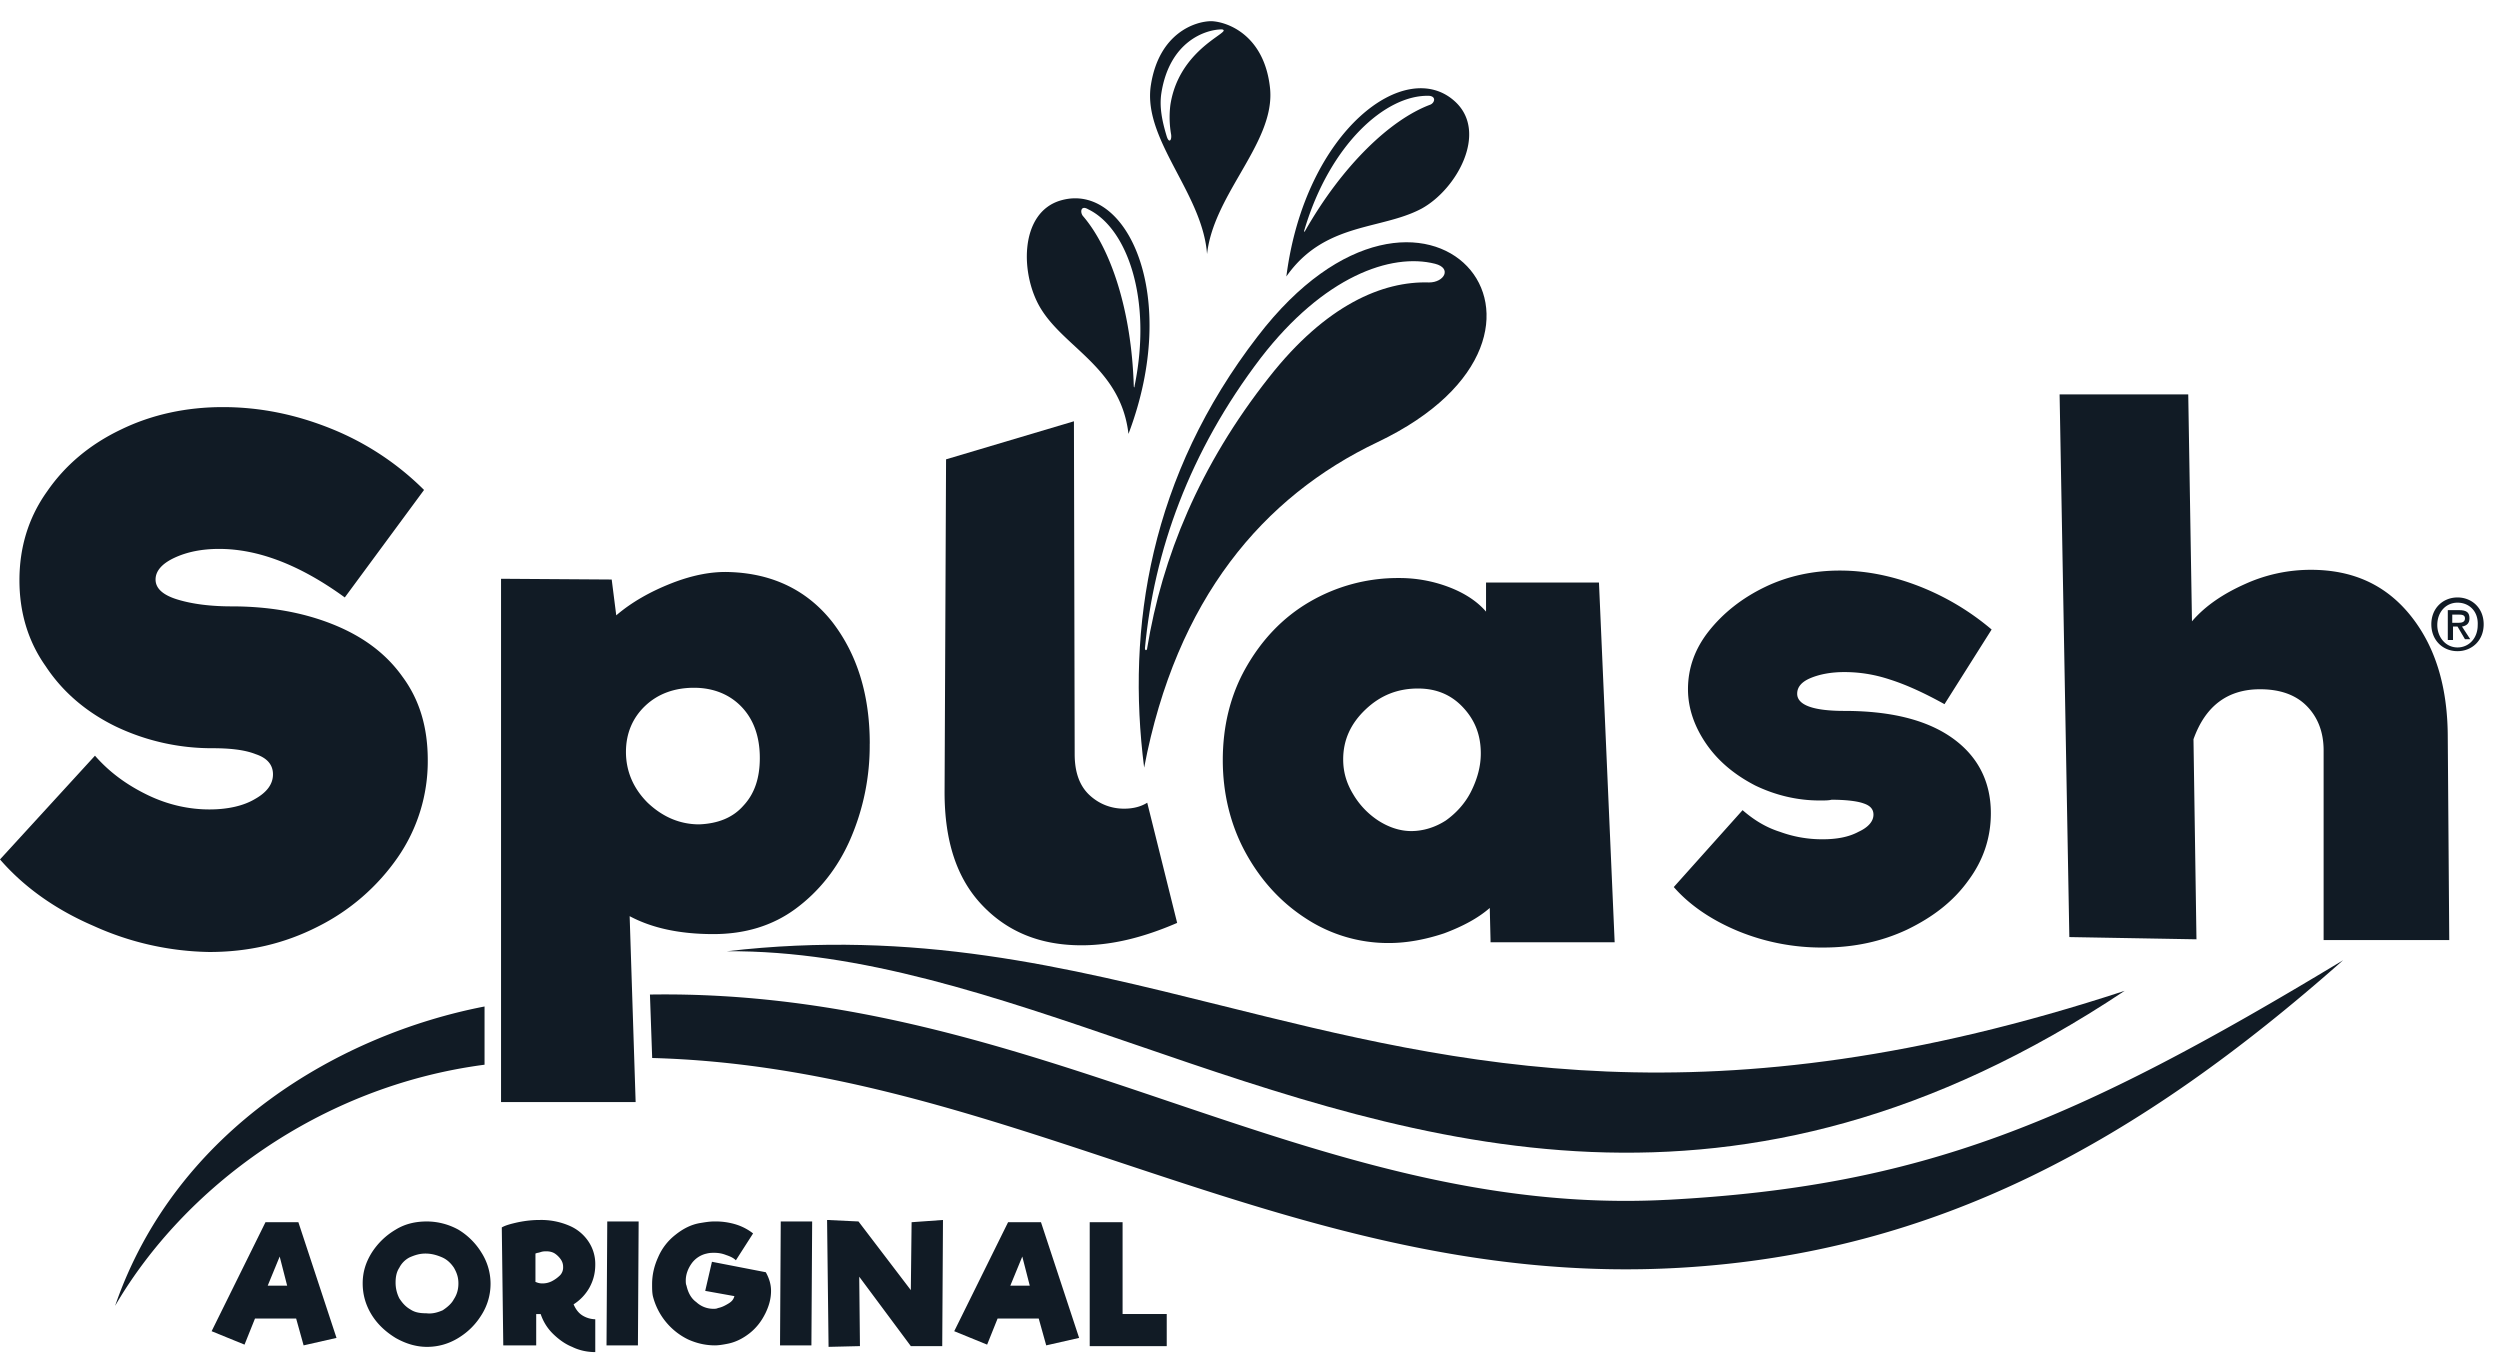
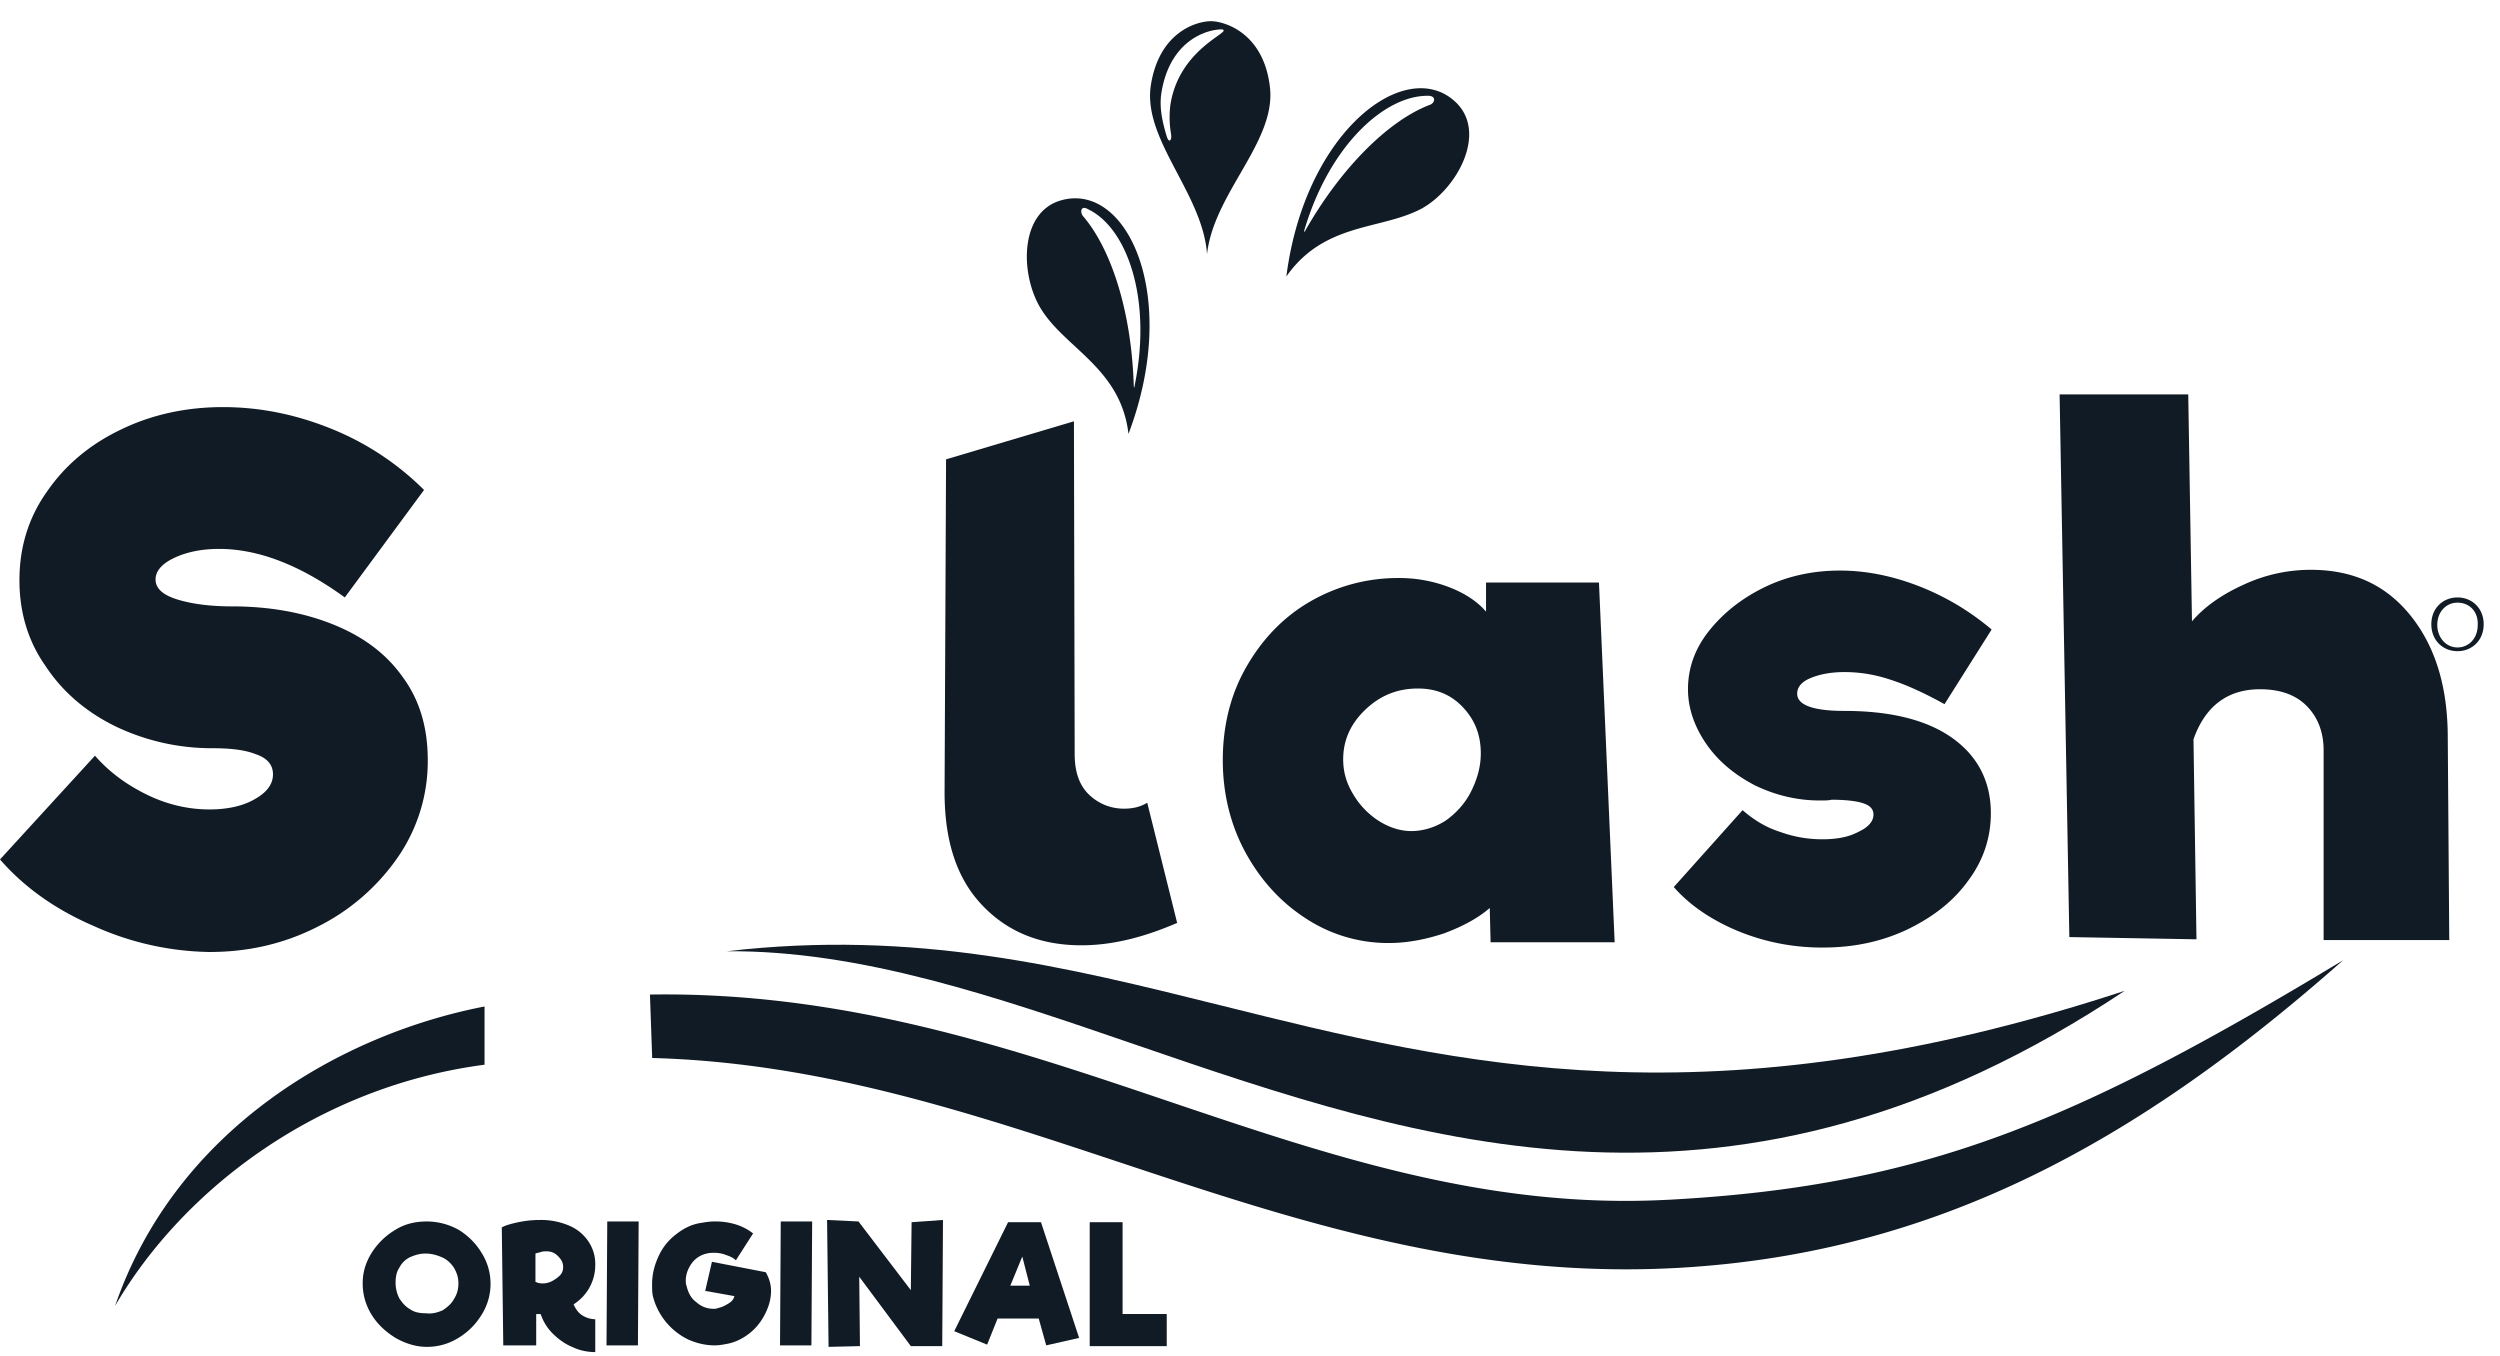
<svg xmlns="http://www.w3.org/2000/svg" width="94" height="51" fill="none">
  <path fill-rule="evenodd" clip-rule="evenodd" d="M45.385 9.553c.118-1.068.69-2.057 1.243-3.015.64-1.108 1.255-2.174 1.12-3.272-.226-1.936-1.575-2.442-2.194-2.47-.619 0-1.968.45-2.278 2.386-.181 1.103.394 2.197.991 3.332.513.973 1.04 1.976 1.118 3.04zM44.007 3.94c.23-1.48 1.266-2.223 1.751-2.571.224-.16.33-.237.189-.264-.619 0-1.968.449-2.278 2.386-.084.533.028 1.066.197 1.627.084.281.197.169.169-.056a3.732 3.732 0 01-.028-1.122zM54.75 3.856c-1.855-1.797-5.68 1.038-6.383 6.54.953-1.363 2.217-1.683 3.403-1.983.599-.152 1.178-.299 1.687-.572 1.322-.73 2.474-2.835 1.293-3.985zm-5.679 4.827c1.406-2.47 3.206-4.182 4.696-4.743.169-.057.253-.31-.028-.337-1.63-.056-3.74 1.824-4.696 5.052-.028.084.028.056.028.028zM42.43 16.317c1.969-5.192-.056-9.486-2.53-8.785-1.603.45-1.547 2.863-.731 4.126.319.502.771.921 1.239 1.354.891.826 1.838 1.703 2.023 3.305zm-1.712-8.195c1.04 1.207 1.828 3.536 1.912 6.399 0 .028.028.084.028 0 .675-3.284-.281-5.95-1.743-6.652-.282-.168-.31.112-.197.253z" fill="#111B25" />
-   <path fill-rule="evenodd" clip-rule="evenodd" d="M43.02 28.863c1.209-6.343 4.47-10.188 8.773-12.237 8.717-4.154 1.772-12.153-4.499-3.986-4.05 5.249-4.949 10.946-4.274 16.223zM53.96 9.918c.647.168.338.702-.225.702-1.743-.057-3.88.842-6.017 3.564-2.616 3.312-4.022 6.764-4.584 10.188 0 .084-.084.112-.084 0 .337-3.62 1.659-7.381 4.358-10.918 2.362-3.059 4.893-3.957 6.552-3.536z" fill="#111B25" />
  <path d="M27.332 35.767c5.026-.037 10.074 1.697 15.367 3.514 10.757 3.694 22.527 7.736 37.189-2.026-15.604 5.123-25.022 2.78-33.937.56-5.881-1.464-11.544-2.873-18.619-2.048z" fill="#111B25" />
  <path d="M62.68 45.113c-6.728.352-12.65-1.648-18.728-3.7-6.037-2.04-12.227-4.13-19.514-4.018l.084 2.386c6.269.168 11.908 2.04 17.585 3.925 6.623 2.2 13.297 4.415 21.08 3.961 9.617-.56 17.209-4.743 24.914-11.563-10.123 6.118-15.832 8.504-25.42 9.01zM18.22 40.033c-6.215.814-11.305 4.631-13.892 9.066 2.306-6.68 8.52-10.216 13.891-11.255v2.19zM87.368 35.346v-7.129c0-.701-.225-1.263-.647-1.684-.422-.42-1.012-.617-1.743-.617-1.21 0-2.053.617-2.503 1.88l.112 7.522-4.78-.084-.366-20.404h4.837l.14 8.532c.507-.59 1.182-1.039 1.997-1.403a5.957 5.957 0 012.475-.534c1.574 0 2.812.562 3.74 1.712.928 1.151 1.406 2.667 1.406 4.603l.056 7.606h-4.724zM40.662 35.543c-1.547 0-2.784-.506-3.74-1.516-.956-1.01-1.406-2.414-1.406-4.238l.056-12.518 4.808-1.431.028 12.518c0 .701.197 1.206.563 1.543.365.337.815.505 1.293.505.366 0 .647-.084.872-.224l1.125 4.519c-1.294.56-2.475.842-3.6.842z" fill="#111B25" />
  <path fill-rule="evenodd" clip-rule="evenodd" d="M56.044 35.346l-.029-1.207c-.45.393-1.04.702-1.715.954-.675.225-1.378.365-2.08.365a5.64 5.64 0 01-3.122-.926c-.956-.617-1.715-1.46-2.278-2.498-.562-1.038-.843-2.217-.843-3.452 0-1.263.28-2.442.871-3.48.59-1.039 1.378-1.88 2.39-2.47a6.567 6.567 0 013.347-.898 5.22 5.22 0 011.884.337c.59.224 1.068.533 1.406.926v-1.095h4.246l.59 13.528h-4.667v-.084zm-1.688-4.49c.394-.281.731-.646.956-1.095.225-.45.366-.926.366-1.431 0-.702-.225-1.263-.675-1.74-.45-.478-1.012-.702-1.687-.702-.76 0-1.406.252-1.969.786-.562.533-.843 1.15-.843 1.88 0 .45.112.87.365 1.291a3 3 0 00.956 1.01c.394.253.816.393 1.238.393.45 0 .9-.14 1.293-.393z" fill="#111B25" />
  <path d="M71.06 25.55c.619.197 1.294.506 2.053.927l1.772-2.807a9.633 9.633 0 00-2.728-1.628c-1.012-.392-1.997-.589-2.98-.589-.985 0-1.941.197-2.813.618-.871.42-1.575.982-2.109 1.655-.534.674-.787 1.404-.787 2.19 0 .73.253 1.431.703 2.077.45.645 1.068 1.15 1.828 1.543.759.365 1.574.562 2.418.562.197 0 .337 0 .45-.028.562 0 .984.056 1.209.14.253.084.366.224.366.42 0 .254-.197.478-.563.646-.365.197-.815.281-1.35.281a4.595 4.595 0 01-1.602-.28c-.535-.169-.985-.45-1.406-.815l-2.587 2.891c.59.674 1.406 1.235 2.418 1.656a8.254 8.254 0 003.206.618c1.152 0 2.193-.225 3.149-.674.984-.477 1.743-1.066 2.306-1.852.562-.758.843-1.6.843-2.526 0-1.207-.506-2.161-1.462-2.835-.956-.674-2.306-1.01-4.05-1.01-1.18 0-1.77-.225-1.77-.646 0-.253.168-.449.505-.59.338-.14.76-.224 1.266-.224.562 0 1.125.084 1.715.28z" fill="#111B25" />
-   <path fill-rule="evenodd" clip-rule="evenodd" d="M32.703 27.965c0-1.853-.478-3.368-1.406-4.575-.928-1.179-2.222-1.825-3.852-1.88-.675-.029-1.407.112-2.194.42-.787.31-1.49.702-2.08 1.207L23 21.79l-4.161-.028v19.675H23.9l-.225-6.989c.844.45 1.885.674 3.15.674 1.18 0 2.221-.31 3.093-.955.872-.645 1.575-1.515 2.053-2.61a8.821 8.821 0 00.73-3.592zm-4.134.533c0 .758-.197 1.347-.618 1.796-.394.45-.956.674-1.66.702-.73 0-1.377-.28-1.94-.814-.534-.533-.815-1.179-.815-1.909 0-.701.253-1.29.731-1.74.478-.449 1.097-.673 1.828-.673.73 0 1.35.252 1.8.73.45.477.674 1.122.674 1.908z" fill="#111B25" />
  <path d="M3.515 34.813C2.081 34.195.9 33.353 0 32.315l3.571-3.901c.563.645 1.237 1.122 1.997 1.487.759.365 1.546.534 2.306.534.703 0 1.293-.14 1.715-.393.45-.253.675-.562.675-.927 0-.364-.225-.617-.647-.757-.422-.169-.984-.225-1.631-.225a8.37 8.37 0 01-3.627-.814c-1.097-.533-1.997-1.29-2.644-2.273-.675-.954-.984-2.05-.984-3.228 0-1.235.338-2.358 1.04-3.34.675-.982 1.603-1.768 2.784-2.33 1.153-.56 2.447-.841 3.825-.841 1.406 0 2.755.28 4.077.814a10.482 10.482 0 013.487 2.301l-2.98 4.042c-1.66-1.207-3.235-1.825-4.725-1.825-.647 0-1.21.113-1.687.337-.478.225-.703.505-.703.814 0 .337.281.59.844.758.562.168 1.237.252 2.024.252 1.406 0 2.671.225 3.796.674 1.125.45 1.997 1.095 2.616 1.965.646.87.955 1.908.955 3.143a6.35 6.35 0 01-1.124 3.649 8.007 8.007 0 01-3.01 2.61c-1.264.645-2.614.954-4.076.954a10.939 10.939 0 01-4.359-.982z" fill="#111B25" />
-   <path fill-rule="evenodd" clip-rule="evenodd" d="M92.037 24.063v-1.122h.421c.282 0 .394.084.394.308 0 .197-.112.28-.281.309l.31.477h-.198l-.28-.477h-.17v.505h-.196zm.393-.645c.14 0 .253-.028.253-.169 0-.14-.14-.14-.253-.14h-.225v.309h.225z" fill="#111B25" />
  <path fill-rule="evenodd" clip-rule="evenodd" d="M92.402 24.484c-.562 0-.984-.42-.984-1.01 0-.618.45-1.01.984-1.01s.984.392.984 1.01c0 .617-.45 1.01-.984 1.01zm0-1.824c-.422 0-.76.337-.76.842 0 .449.31.842.76.842.422 0 .76-.337.76-.842.027-.505-.31-.842-.76-.842zM22.382 49.604a.95.95 0 01-.478-.14c-.14-.085-.253-.225-.337-.421a1.77 1.77 0 00.59-.618c.14-.252.225-.533.225-.87a1.51 1.51 0 00-.253-.87 1.623 1.623 0 00-.703-.59 2.673 2.673 0 00-1.125-.224c-.28 0-.534.028-.815.084-.253.056-.478.113-.619.197l.056 4.434h1.238v-1.178h.168c.085.252.225.505.45.73.197.196.45.392.732.504.28.14.59.197.871.197v-1.235zm-2.208-1.39a1.924 1.924 0 00-.041-.013v-1.067a.408.408 0 01.1-.03.891.891 0 00.096-.026c.085-.028.141-.028.225-.028.113 0 .225.028.31.084.084.056.168.14.225.225a.474.474 0 01.084.28.421.421 0 01-.112.309 1.249 1.249 0 01-.31.225.78.78 0 01-.365.084.56.56 0 01-.212-.042zM13.974 49.436c.225.364.534.645.9.87.394.224.787.336 1.181.336.422 0 .816-.112 1.181-.336.366-.225.647-.506.872-.87a2.184 2.184 0 000-2.33 2.584 2.584 0 00-.872-.87 2.47 2.47 0 00-1.181-.309c-.422 0-.816.084-1.181.309a2.666 2.666 0 00-.9.87c-.225.365-.337.73-.337 1.15 0 .422.112.815.337 1.18zm3.093-.59c-.084.169-.253.309-.422.421-.196.084-.393.14-.618.112-.225 0-.422-.028-.59-.14-.197-.112-.31-.252-.422-.42a1.302 1.302 0 01-.141-.59c0-.197.028-.393.14-.562a.887.887 0 01.394-.393c.197-.084.366-.14.59-.14.226 0 .423.056.62.14.196.085.337.225.45.393.112.197.168.365.168.59 0 .224-.056.42-.169.59z" fill="#111B25" />
  <path d="M22.833 45.927h1.18l-.027 4.66h-1.181l.028-4.66zM28.766 49.407c.14-.28.225-.56.225-.87 0-.224-.057-.449-.197-.701l-2.025-.393-.253 1.094 1.097.197c-.028.112-.085.196-.225.28-.14.085-.253.14-.394.169-.056.028-.112.028-.169.028a.94.94 0 01-.646-.253c-.197-.14-.31-.364-.366-.617-.028-.056-.028-.14-.028-.197 0-.224.084-.449.225-.645a.946.946 0 01.562-.365c.113-.028.197-.028.282-.028.168 0 .309.028.45.084.168.056.28.113.365.197l.647-1.01a2.01 2.01 0 00-.647-.338 2.604 2.604 0 00-.816-.112c-.168 0-.337.028-.506.056-.365.056-.675.225-.956.45a2.123 2.123 0 00-.646.841c-.141.31-.226.646-.226 1.01 0 .17 0 .31.029.45a2.489 2.489 0 001.322 1.628c.309.14.646.224 1.012.224.14 0 .309-.028.45-.056.309-.056.59-.196.843-.393.253-.196.45-.449.59-.73zM29.356 45.927h1.181l-.028 4.66h-1.18l.027-4.66zM35.428 50.614l.028-4.743-1.18.084-.029 2.554-1.968-2.582-1.181-.056.056 4.771 1.18-.028-.027-2.61 1.94 2.61h1.181z" fill="#111B25" />
  <path fill-rule="evenodd" clip-rule="evenodd" d="M39.056 49.576H37.51l-.394.982-1.237-.505 2.025-4.098h1.237l1.434 4.35-1.237.281-.282-1.01zm-.337-1.235l-.281-1.095-.45 1.095h.731z" fill="#111B25" />
  <path d="M43.869 50.614v-1.207h-1.66v-3.452h-1.236v4.66h2.896z" fill="#111B25" />
-   <path fill-rule="evenodd" clip-rule="evenodd" d="M11.135 49.576H9.588l-.394.982-1.237-.505 2.025-4.098h1.237l1.434 4.35-1.237.281-.281-1.01zm-.338-1.235l-.281-1.095-.45 1.095h.731z" fill="#111B25" />
</svg>